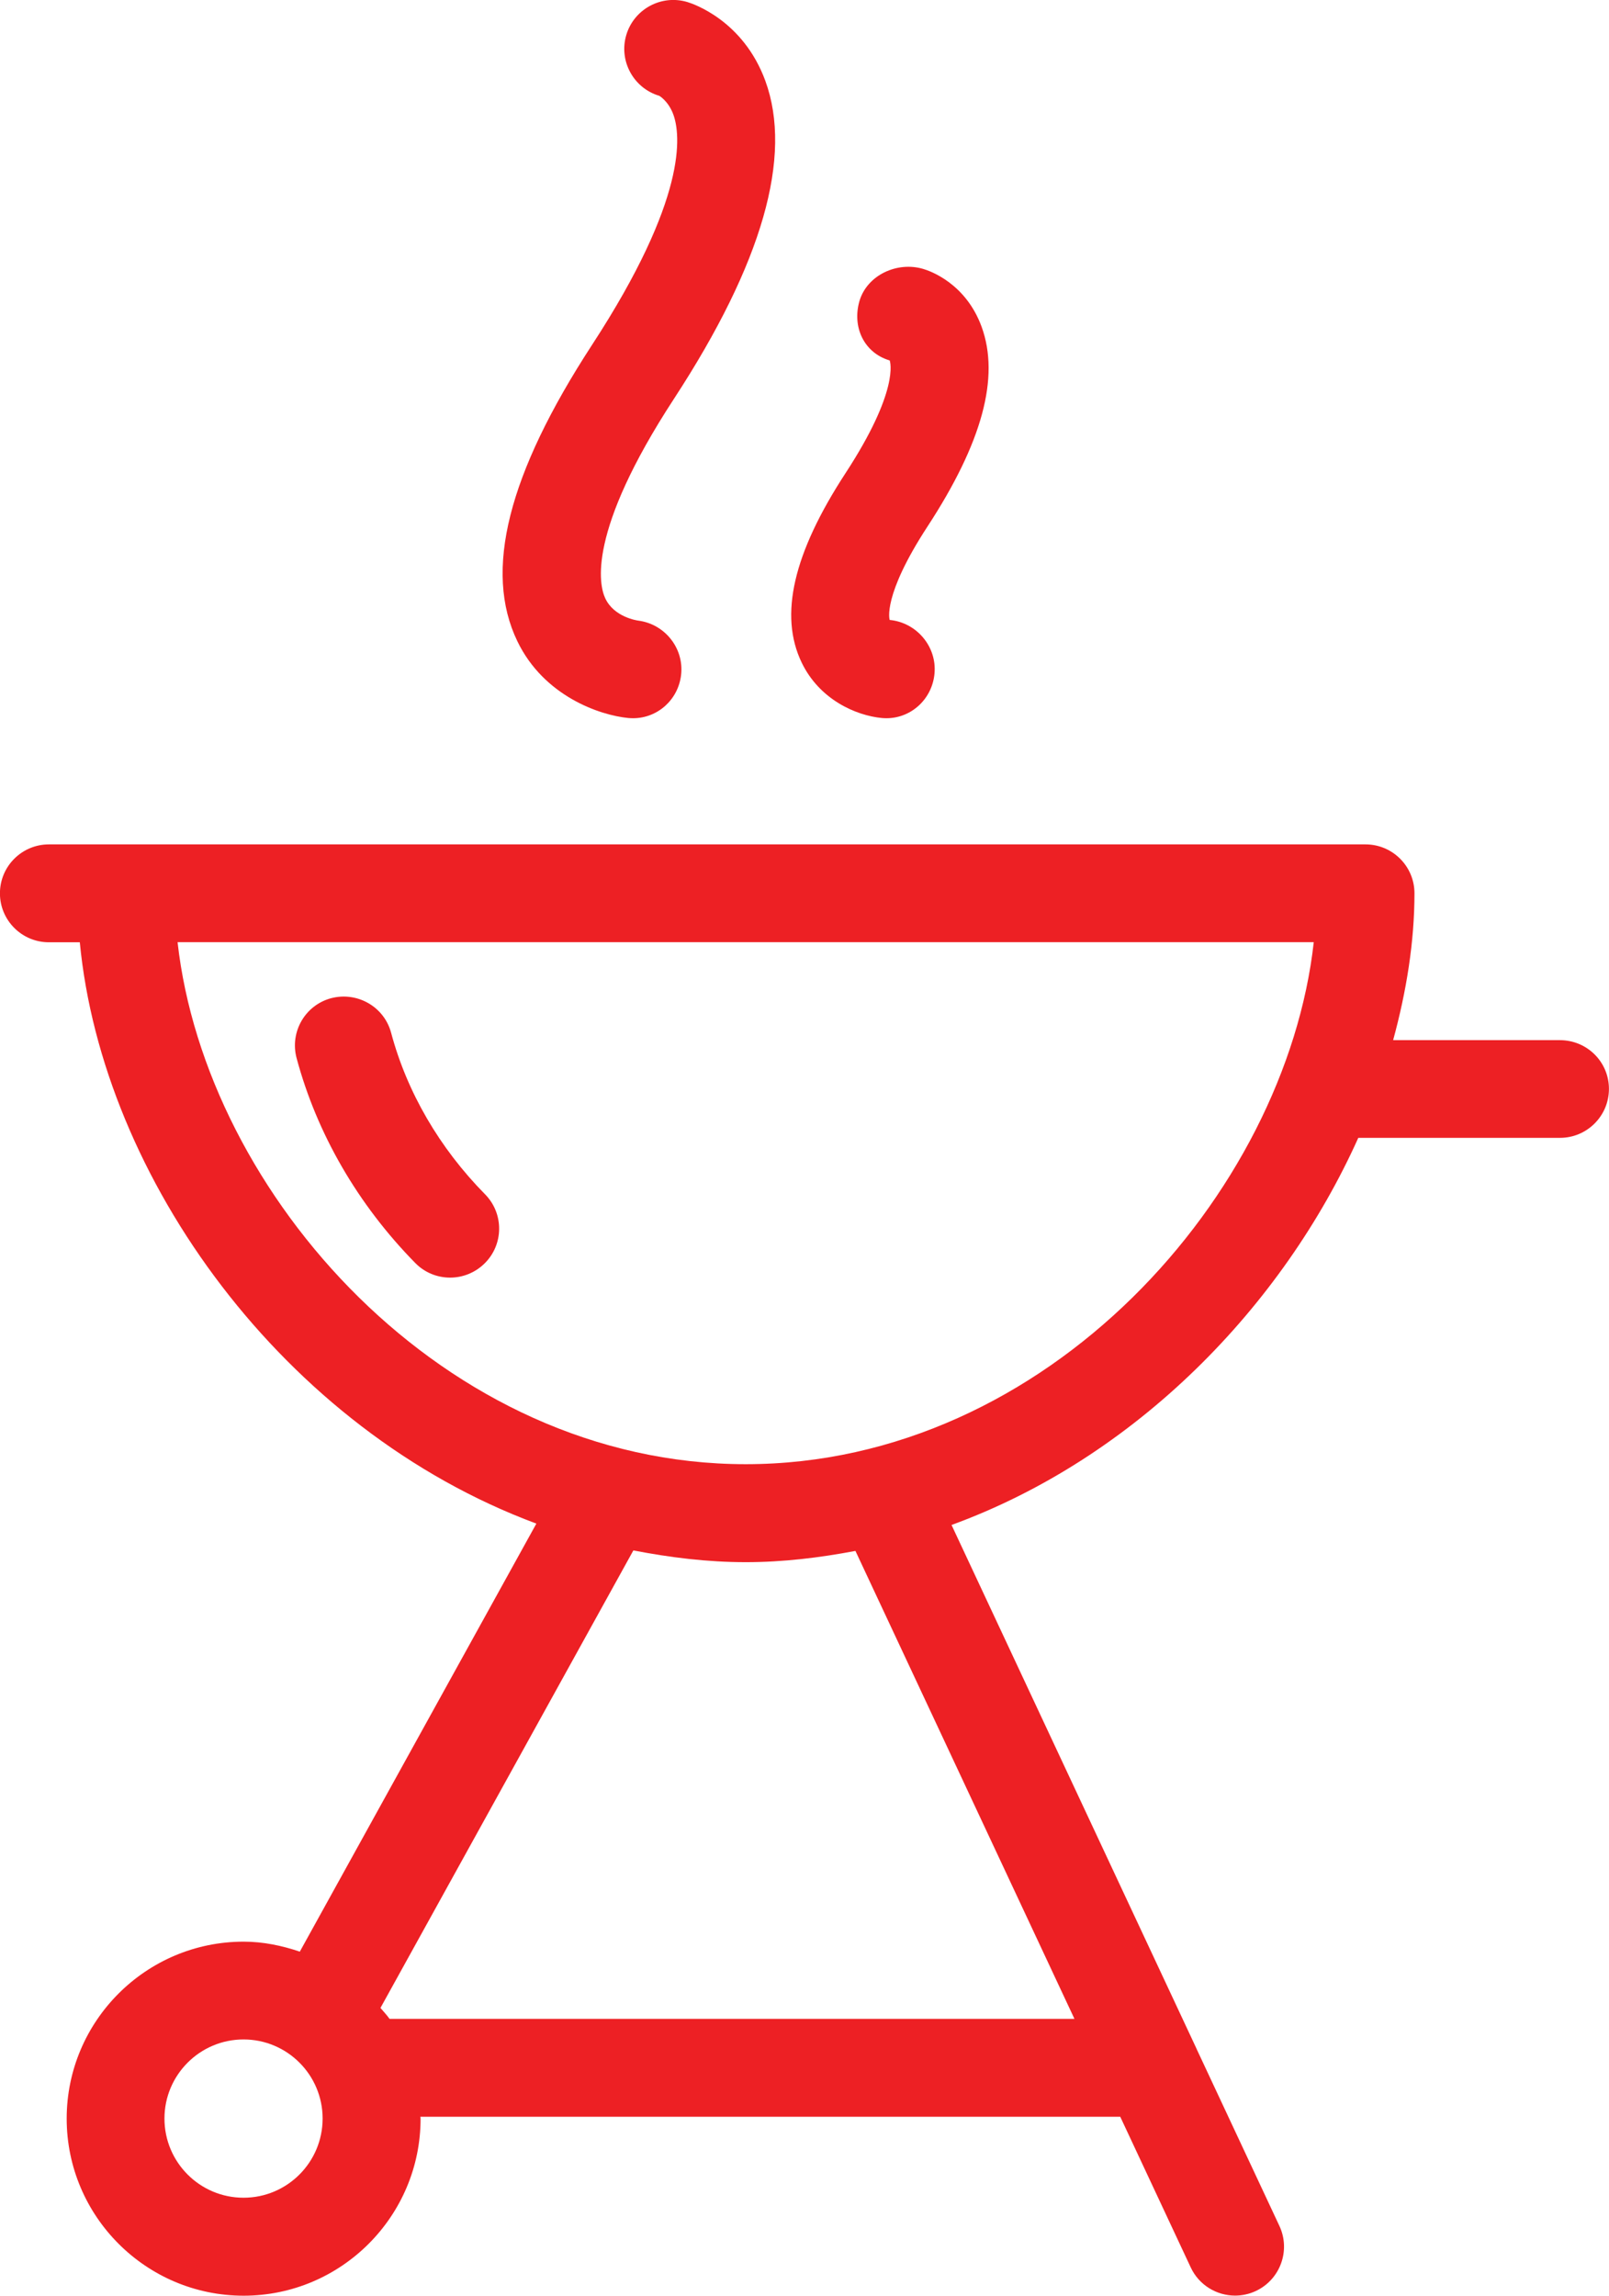
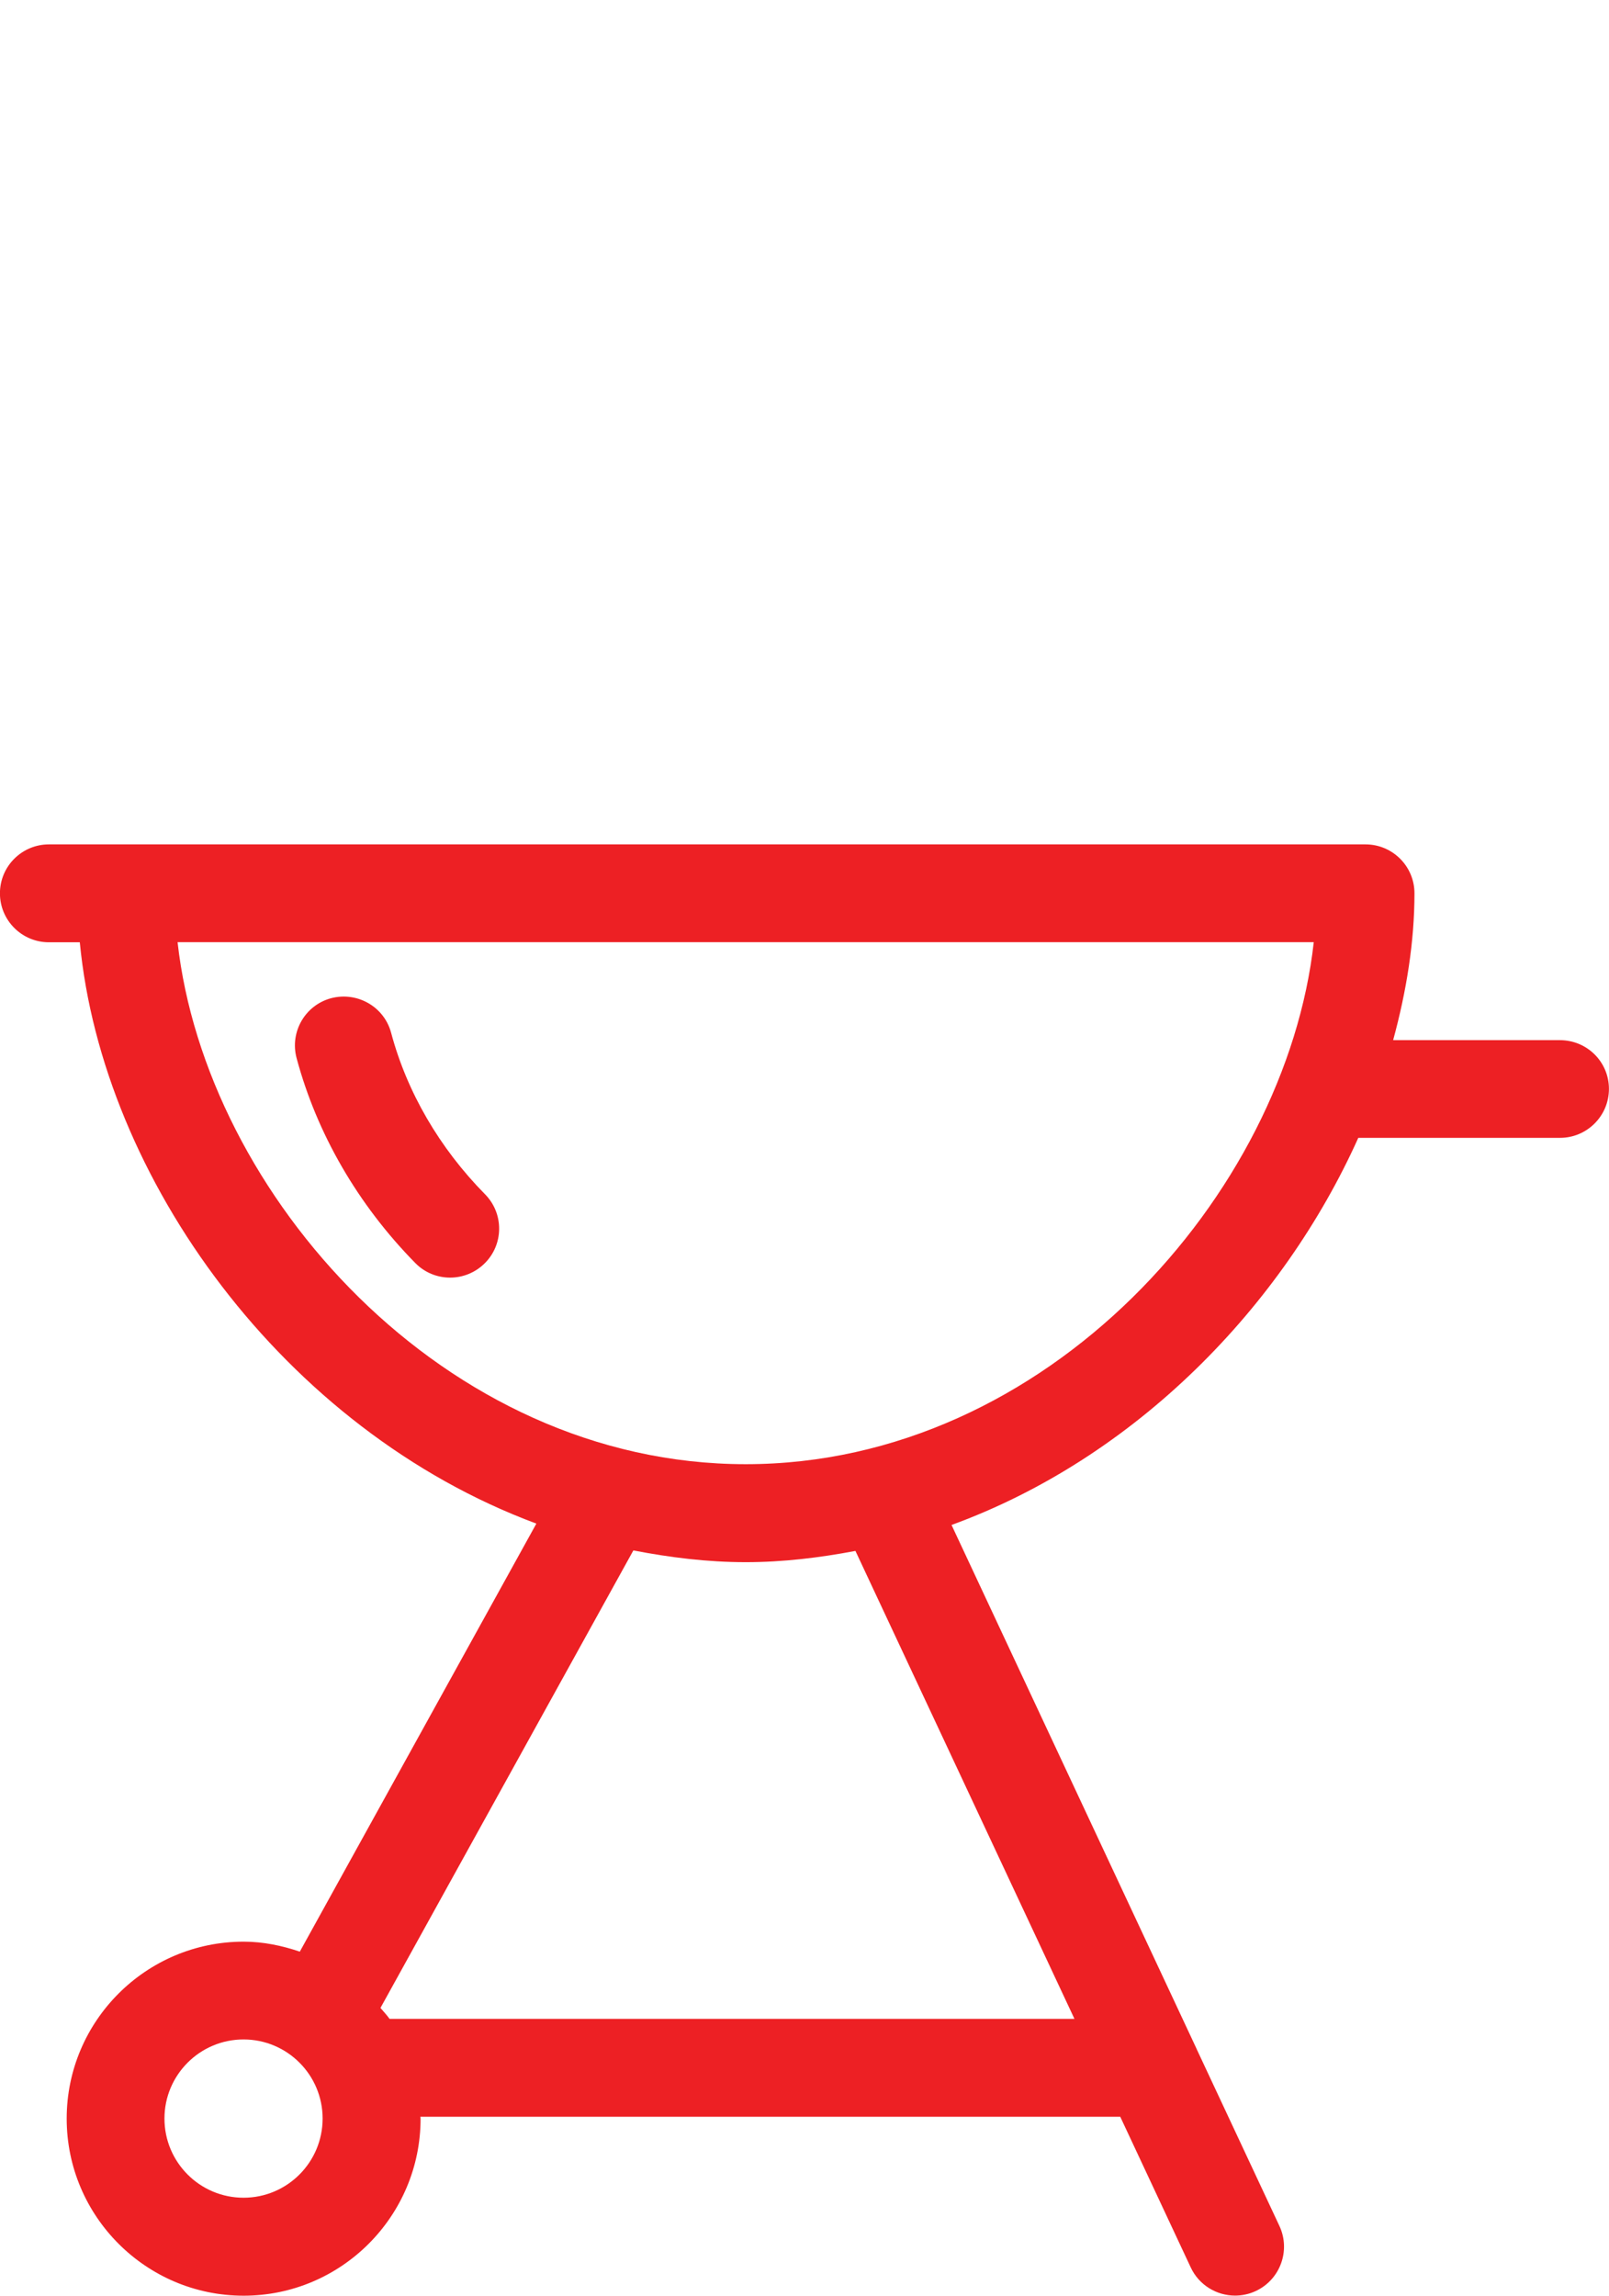
<svg xmlns="http://www.w3.org/2000/svg" xmlns:ns1="http://www.inkscape.org/namespaces/inkscape" xmlns:ns2="http://sodipodi.sourceforge.net/DTD/sodipodi-0.dtd" version="1.1" id="svg2" viewBox="0 0 411 586.35" height="165.481mm" width="115.993mm" ns1:version="0.91 r13725" ns2:docname="barbecue-red.svg">
  <ns2:namedview pagecolor="#ffffff" bordercolor="#666666" borderopacity="1" objecttolerance="10" gridtolerance="10" guidetolerance="10" ns1:pageopacity="0" ns1:pageshadow="2" ns1:window-width="1875" ns1:window-height="1056" id="namedview16" showgrid="false" ns1:zoom="0.4024902" ns1:cx="-90.159378" ns1:cy="293.17484" ns1:window-x="45" ns1:window-y="24" ns1:window-maximized="1" ns1:current-layer="g4455" />
  <defs id="defs4" />
  <g transform="translate(858.239,-208.906)" id="layer1">
    <g transform="matrix(20,0,0,20,474.95,429.505)" id="g3338">
      <g transform="matrix(1.25,0,0,1.25,-64.399,-32.783)" id="g4203">
        <g transform="matrix(0.8,0,0,0.8,37.804,8.154)" id="g4245">
          <g transform="translate(29.186,-7.388)" id="g4362">
            <g transform="matrix(1.25,0,0,1.25,-83.571,17.428)" id="g4416">
              <g transform="translate(-0.605,0.823)" id="g4455">
                <path style="fill:#ed2024;fill-opacity:1" d="M 8.497,10.945 C 8.426,10.679 8.153,10.522 7.885,10.591 7.618,10.662 7.46,10.936 7.531,11.203 c 0.207,0.772 0.626,1.497 1.213,2.094 0.098,0.1 0.227,0.149 0.356,0.149 0.126,0 0.253,-0.048 0.351,-0.144 0.197,-0.193 0.2,-0.51 0.006,-0.707 -0.466,-0.473 -0.798,-1.044 -0.96,-1.65 z" id="path4457" />
                <path style="fill:#ed2024;fill-opacity:1" d="m 20.439,11.02 -1.704,0 c 0.137,-0.502 0.218,-1.007 0.218,-1.5 0,-0.276 -0.224,-0.5 -0.5,-0.5 L 5.787,9.02 5,9.02 c -0.276,0 -0.5,0.224 -0.5,0.5 0,0.276 0.224,0.5 0.5,0.5 l 0.316,0 C 5.547,12.429 7.4,15 9.981,15.959 L 7.564,20.332 C 7.383,20.271 7.192,20.23 6.99,20.23 c -0.997,0 -1.808,0.811 -1.808,1.808 0,0.997 0.811,1.809 1.808,1.809 0.997,0 1.808,-0.812 1.808,-1.809 0,-0.006 -0.002,-0.012 -0.002,-0.019 l 7.151,0 0.72,1.539 c 0.085,0.182 0.266,0.288 0.453,0.288 0.071,0 0.144,-0.015 0.212,-0.047 0.25,-0.117 0.358,-0.415 0.241,-0.665 l -0.847,-1.81 c 0,0 0,0 0,-0.001 l -2.503,-5.35 c 1.883,-0.687 3.383,-2.234 4.156,-3.955 l 2.061,0 c 0.276,0 0.5,-0.224 0.5,-0.5 0,-0.276 -0.224,-0.498 -0.501,-0.498 z M 6.989,22.846 c -0.446,0 -0.808,-0.362 -0.808,-0.809 0,-0.445 0.362,-0.808 0.808,-0.808 0.446,0 0.808,0.362 0.808,0.808 0,0.447 -0.362,0.809 -0.808,0.809 z m 8.49,-1.827 -6.998,0 C 8.453,20.979 8.419,20.944 8.388,20.907 l 2.584,-4.674 c 0.373,0.072 0.755,0.12 1.148,0.12 0.384,0 0.756,-0.046 1.121,-0.115 l 2.238,4.781 z M 12.12,15.352 c -3.083,0 -5.518,-2.763 -5.805,-5.333 l 11.609,0 c -0.286,2.571 -2.72,5.333 -5.804,5.333 z" id="path4459" />
-                 <path style="fill:#ed2024;fill-opacity:1" d="m 10.922,7.729 c 0.016,0.001 0.031,0.002 0.047,0.002 0.251,0 0.463,-0.19 0.491,-0.445 C 11.49,7.015 11.293,6.769 11.023,6.734 11.013,6.733 10.773,6.699 10.684,6.504 10.623,6.372 10.494,5.835 11.388,4.466 12.29,3.084 12.603,1.991 12.32,1.218 12.093,0.6 11.58,0.431 11.523,0.414 11.258,0.335 10.979,0.486 10.9,0.75 c -0.079,0.264 0.072,0.543 0.336,0.622 10e-4,0 0.093,0.053 0.144,0.19 0.076,0.208 0.148,0.855 -0.831,2.356 -0.859,1.32 -1.109,2.309 -0.762,3.027 0.27,0.56 0.841,0.756 1.135,0.784 z" id="path4461" />
-                 <path style="fill:#ed2024;fill-opacity:1" d="m 13.512,7.729 c 0.016,0.001 0.03,0.002 0.046,0.002 0.255,0 0.468,-0.198 0.491,-0.457 C 14.074,6.999 13.866,6.753 13.591,6.727 13.59,6.725 13.513,6.484 13.977,5.773 14.538,4.914 14.718,4.246 14.53,3.731 14.368,3.289 14.006,3.162 13.934,3.141 13.669,3.062 13.363,3.202 13.283,3.466 c -0.078,0.265 0.043,0.531 0.308,0.61 0.005,0.012 0.102,0.304 -0.451,1.151 -0.535,0.82 -0.681,1.453 -0.448,1.936 0.182,0.378 0.555,0.541 0.82,0.566 z" id="path4463" />
              </g>
            </g>
          </g>
        </g>
      </g>
    </g>
  </g>
</svg>